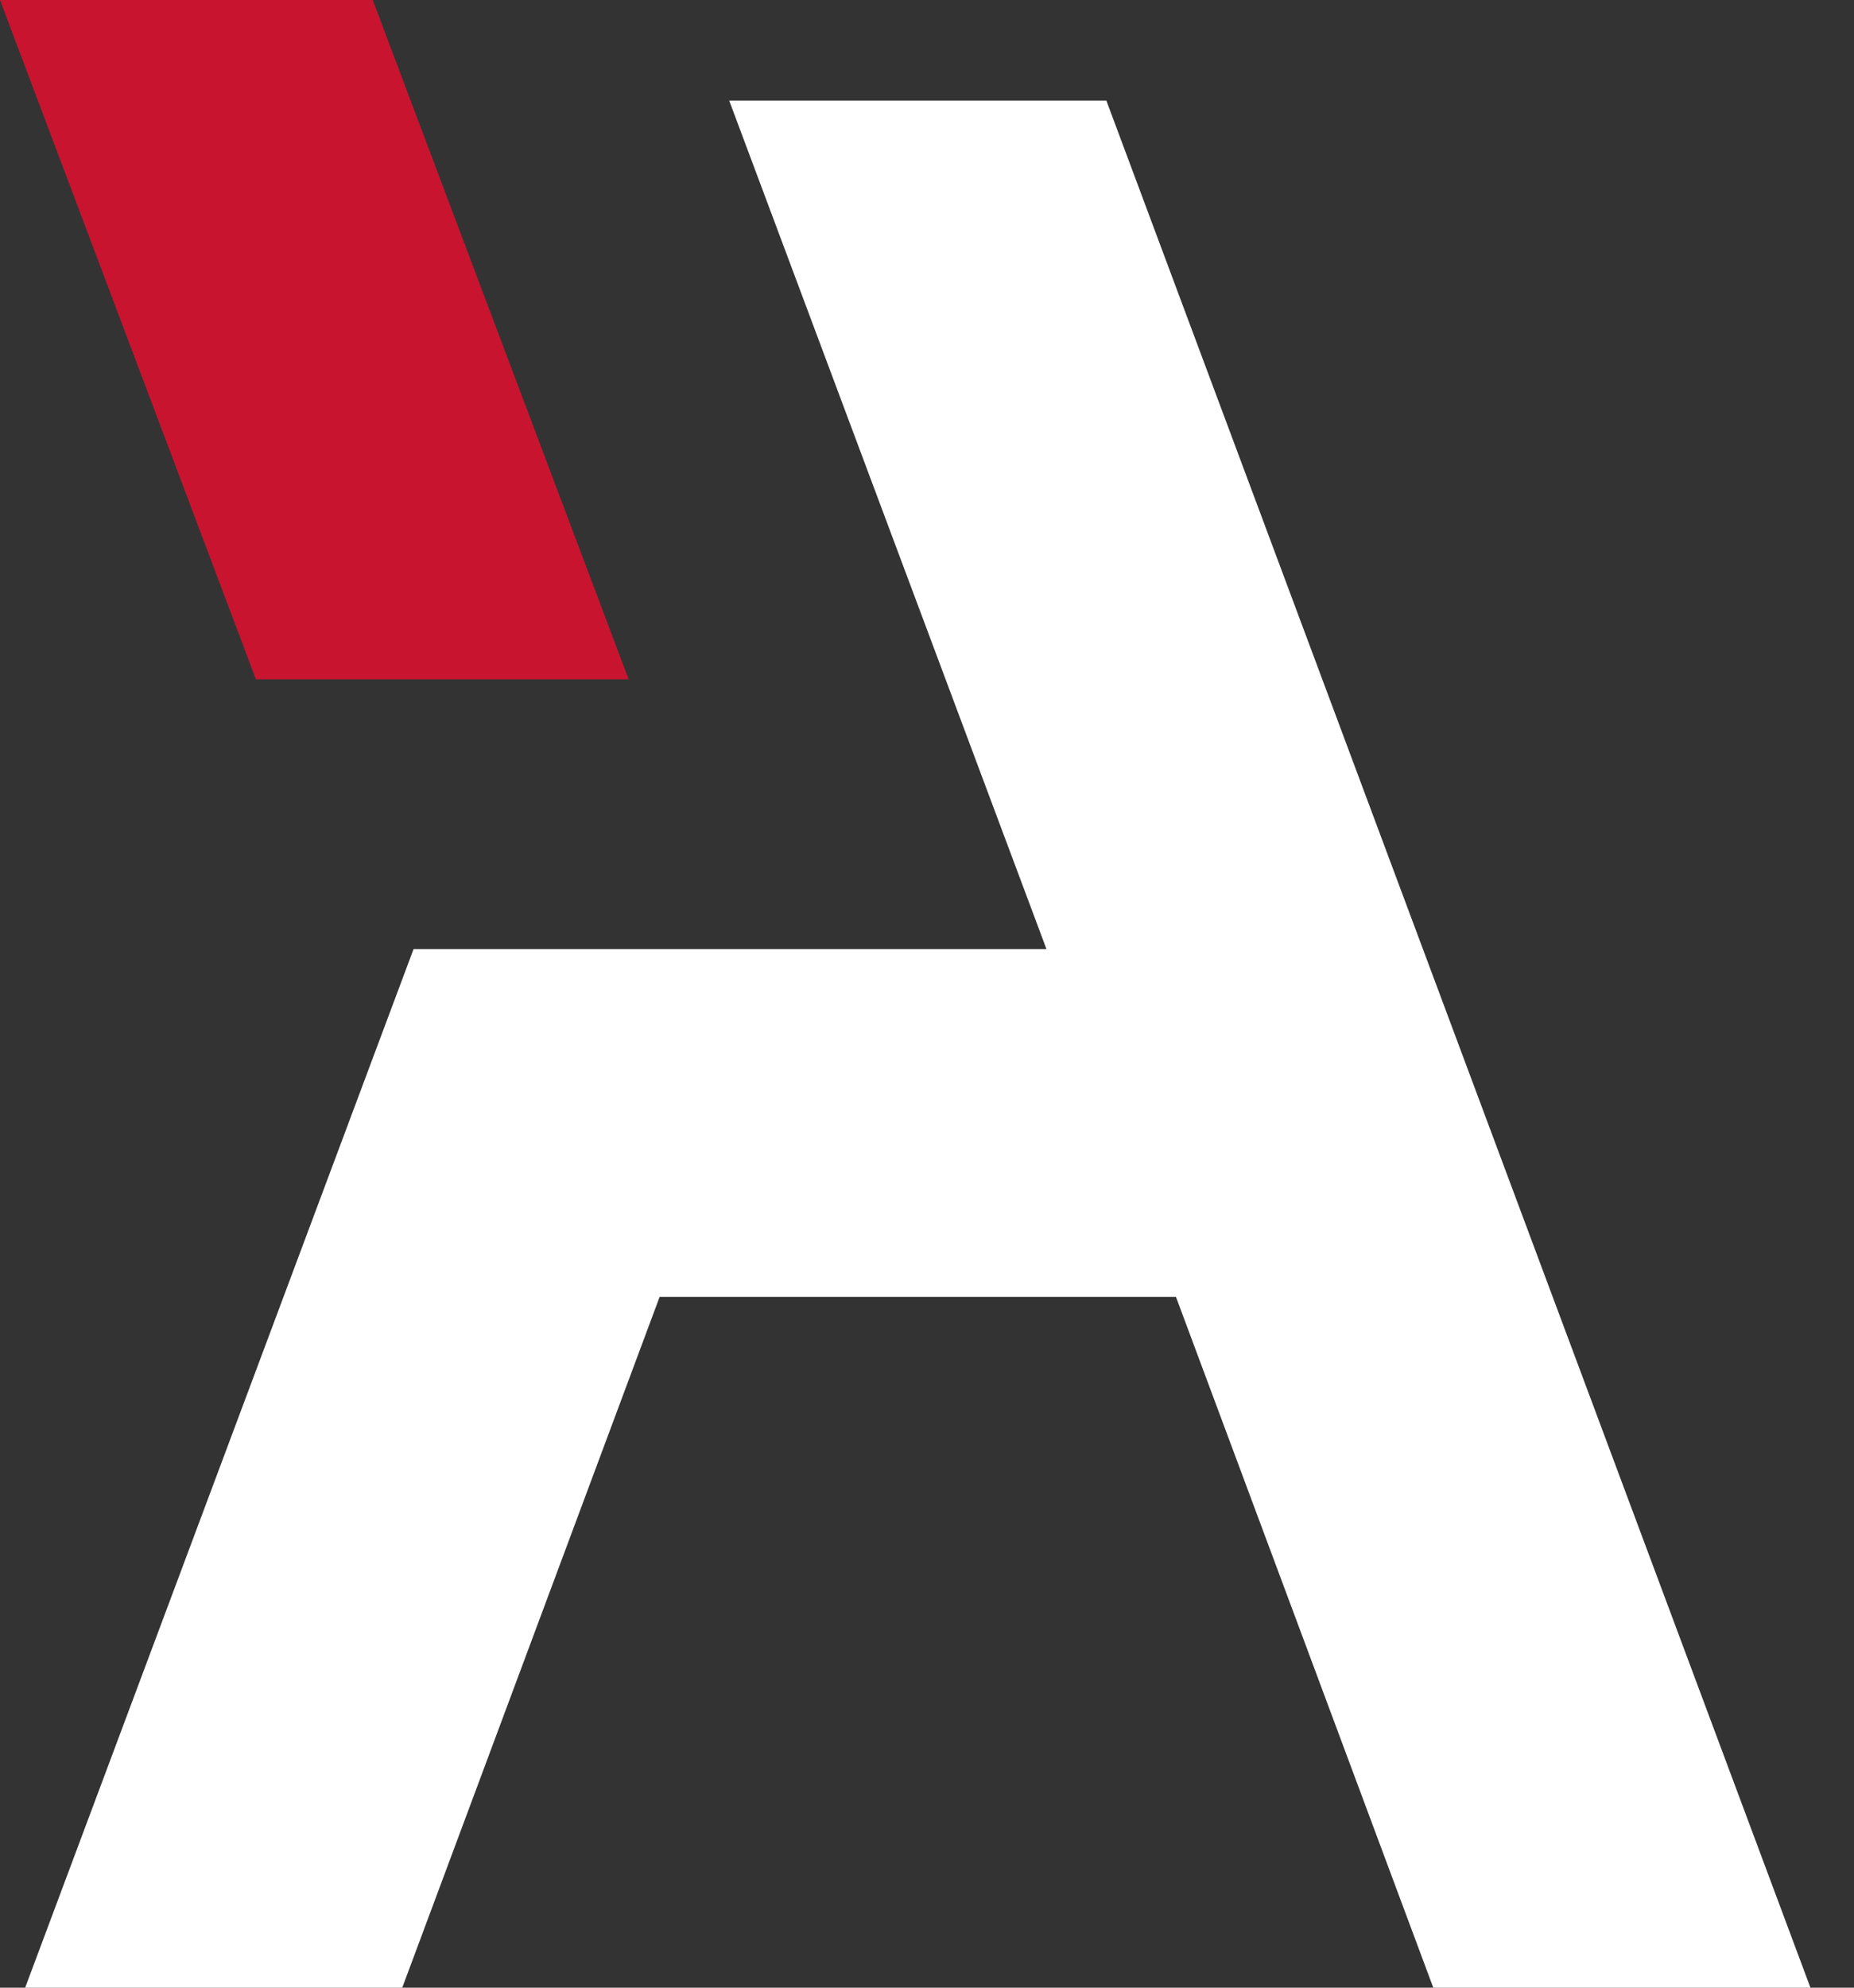
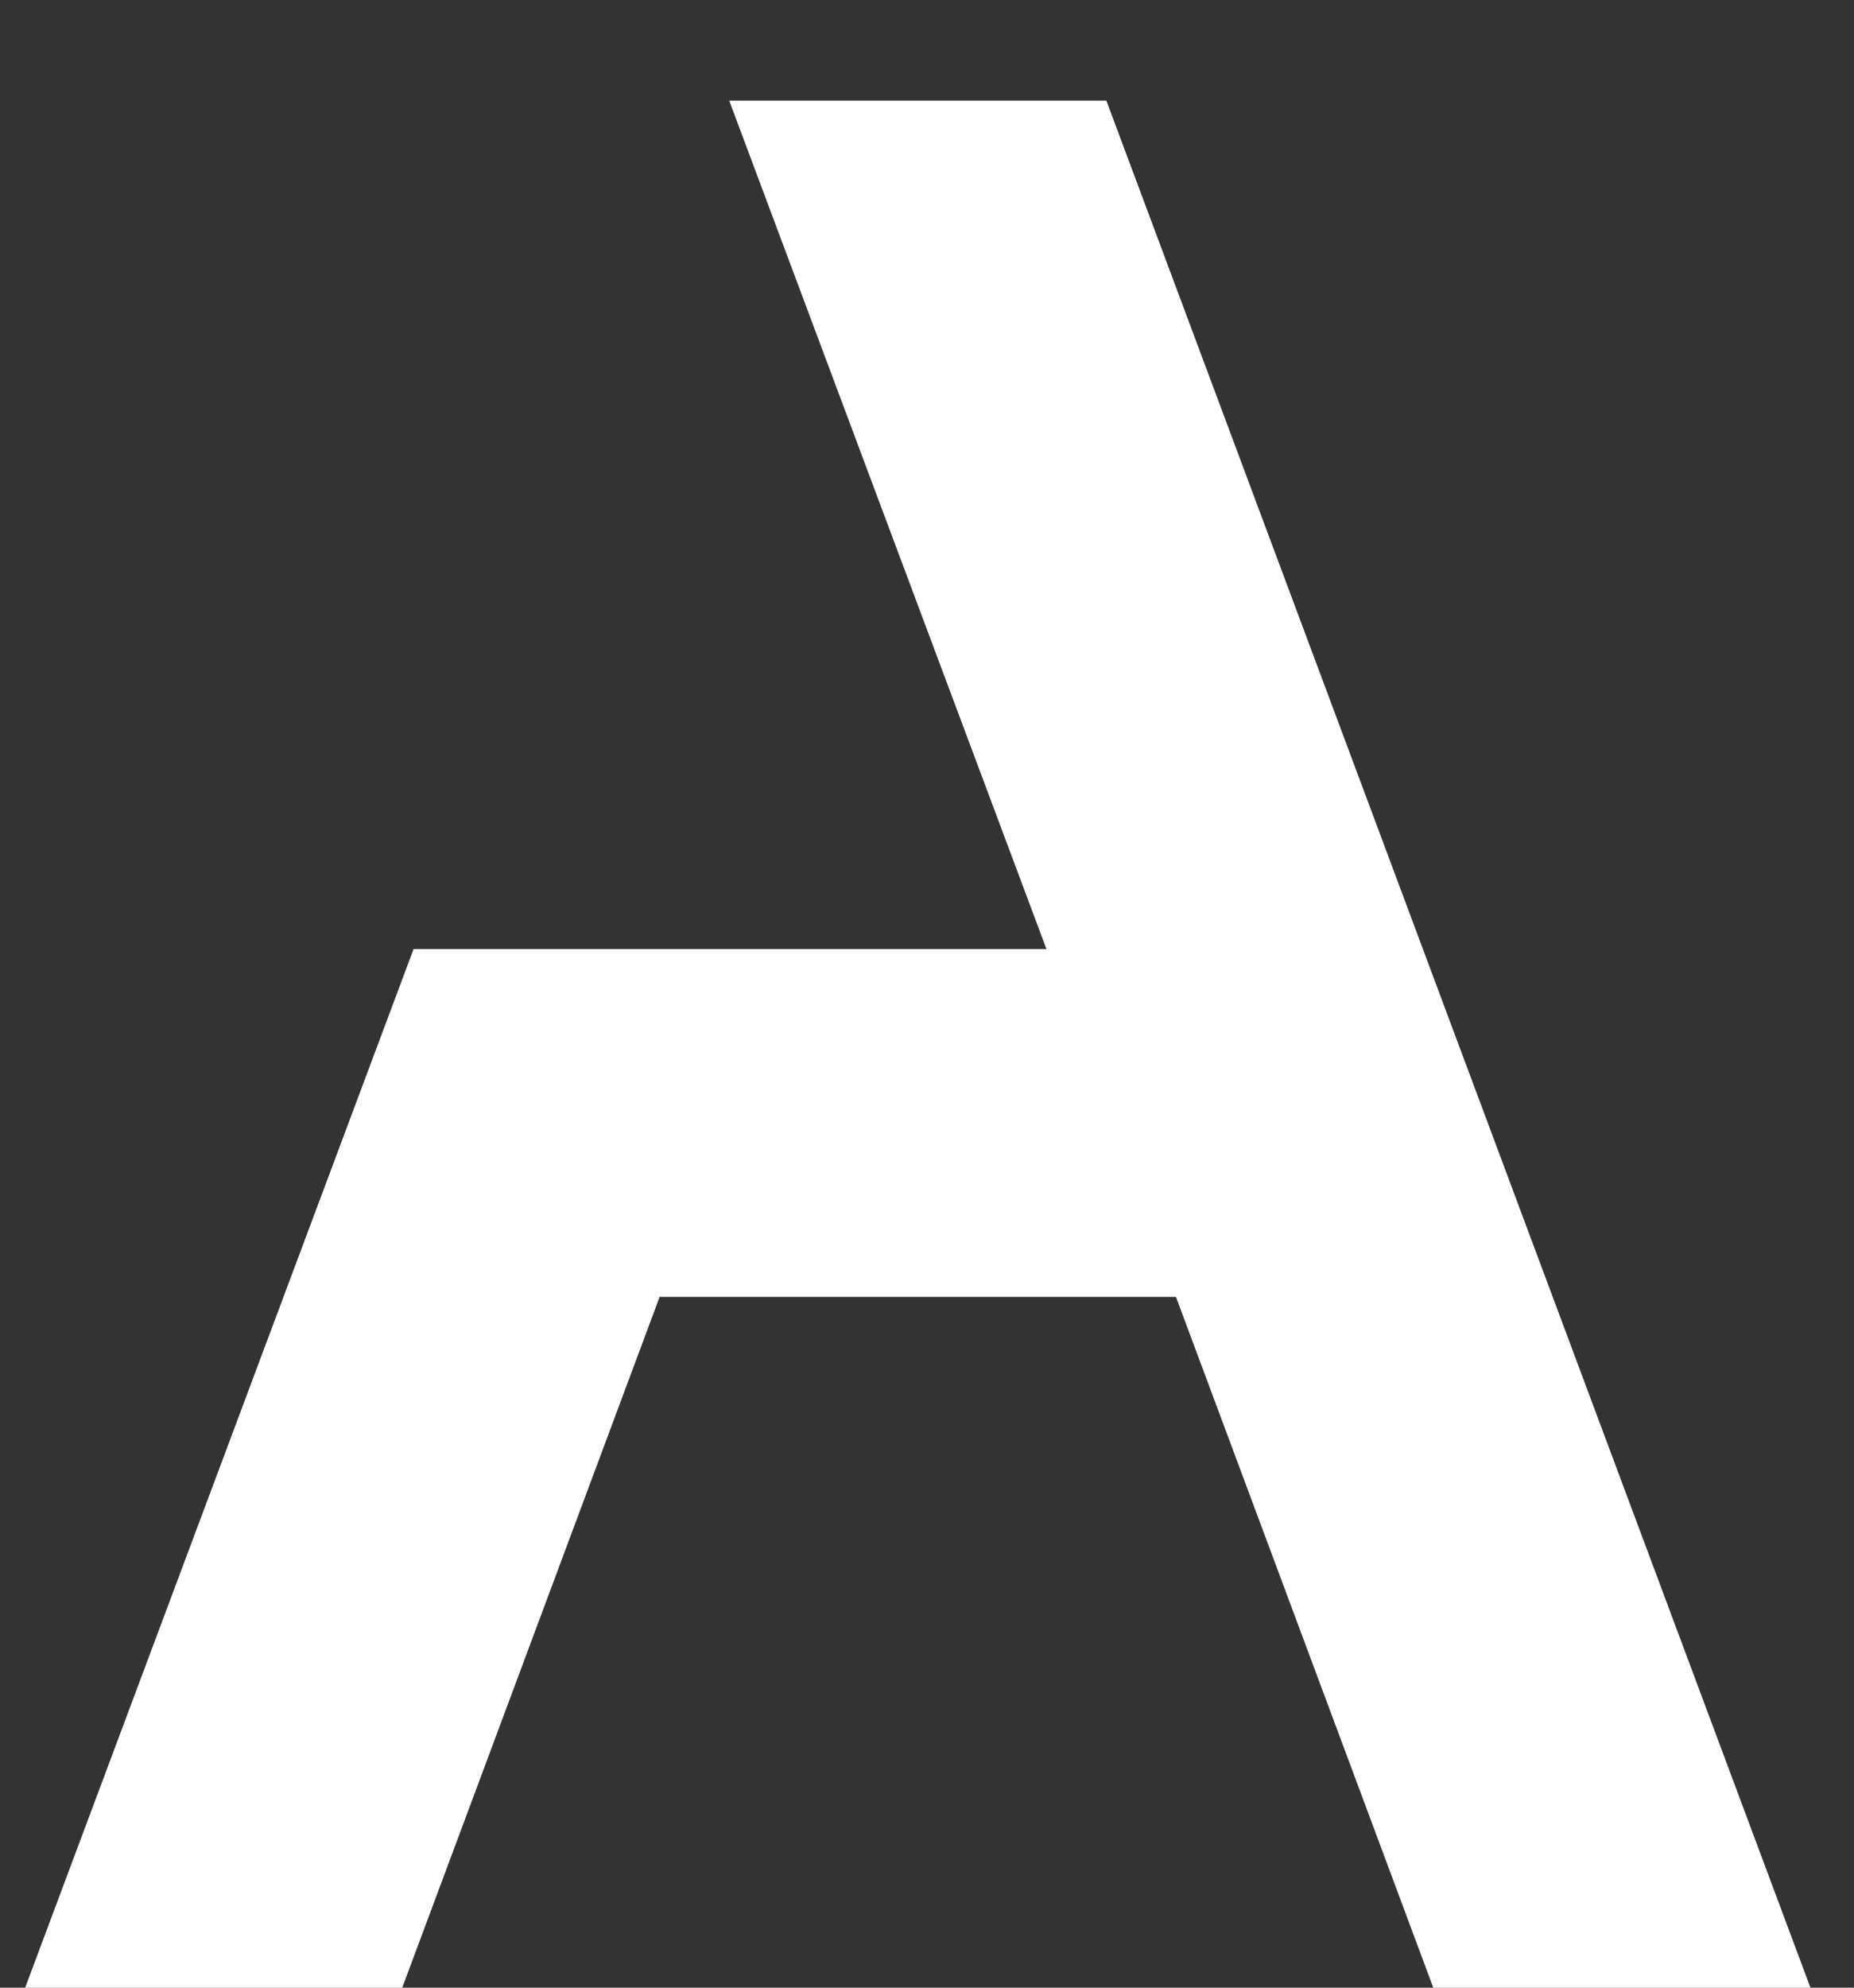
<svg xmlns="http://www.w3.org/2000/svg" width="28px" height="30px" viewBox="0 0 28 30" version="1.1">
  <rect x="0" y="0" width="28" height="30" fill="#333333" stroke="none" />
  <title>pittogramma</title>
  <g id="pittogramma" stroke="none" stroke-width="1" fill="none" fill-rule="evenodd">
    <g id="Group" fill-rule="nonzero">
-       <polygon id="Path" fill="#C91430" points="9.494 10.253 3.865 10.253 0 0 5.629 0" />
      <polygon id="Path" fill="#FFFFFF" points="6.246 14.324 0.38 30 6.075 30 9.962 19.574 17.76 19.574 21.646 30 27.342 30 16.709 1.519 11.013 1.519 15.804 14.324" />
    </g>
  </g>
</svg>